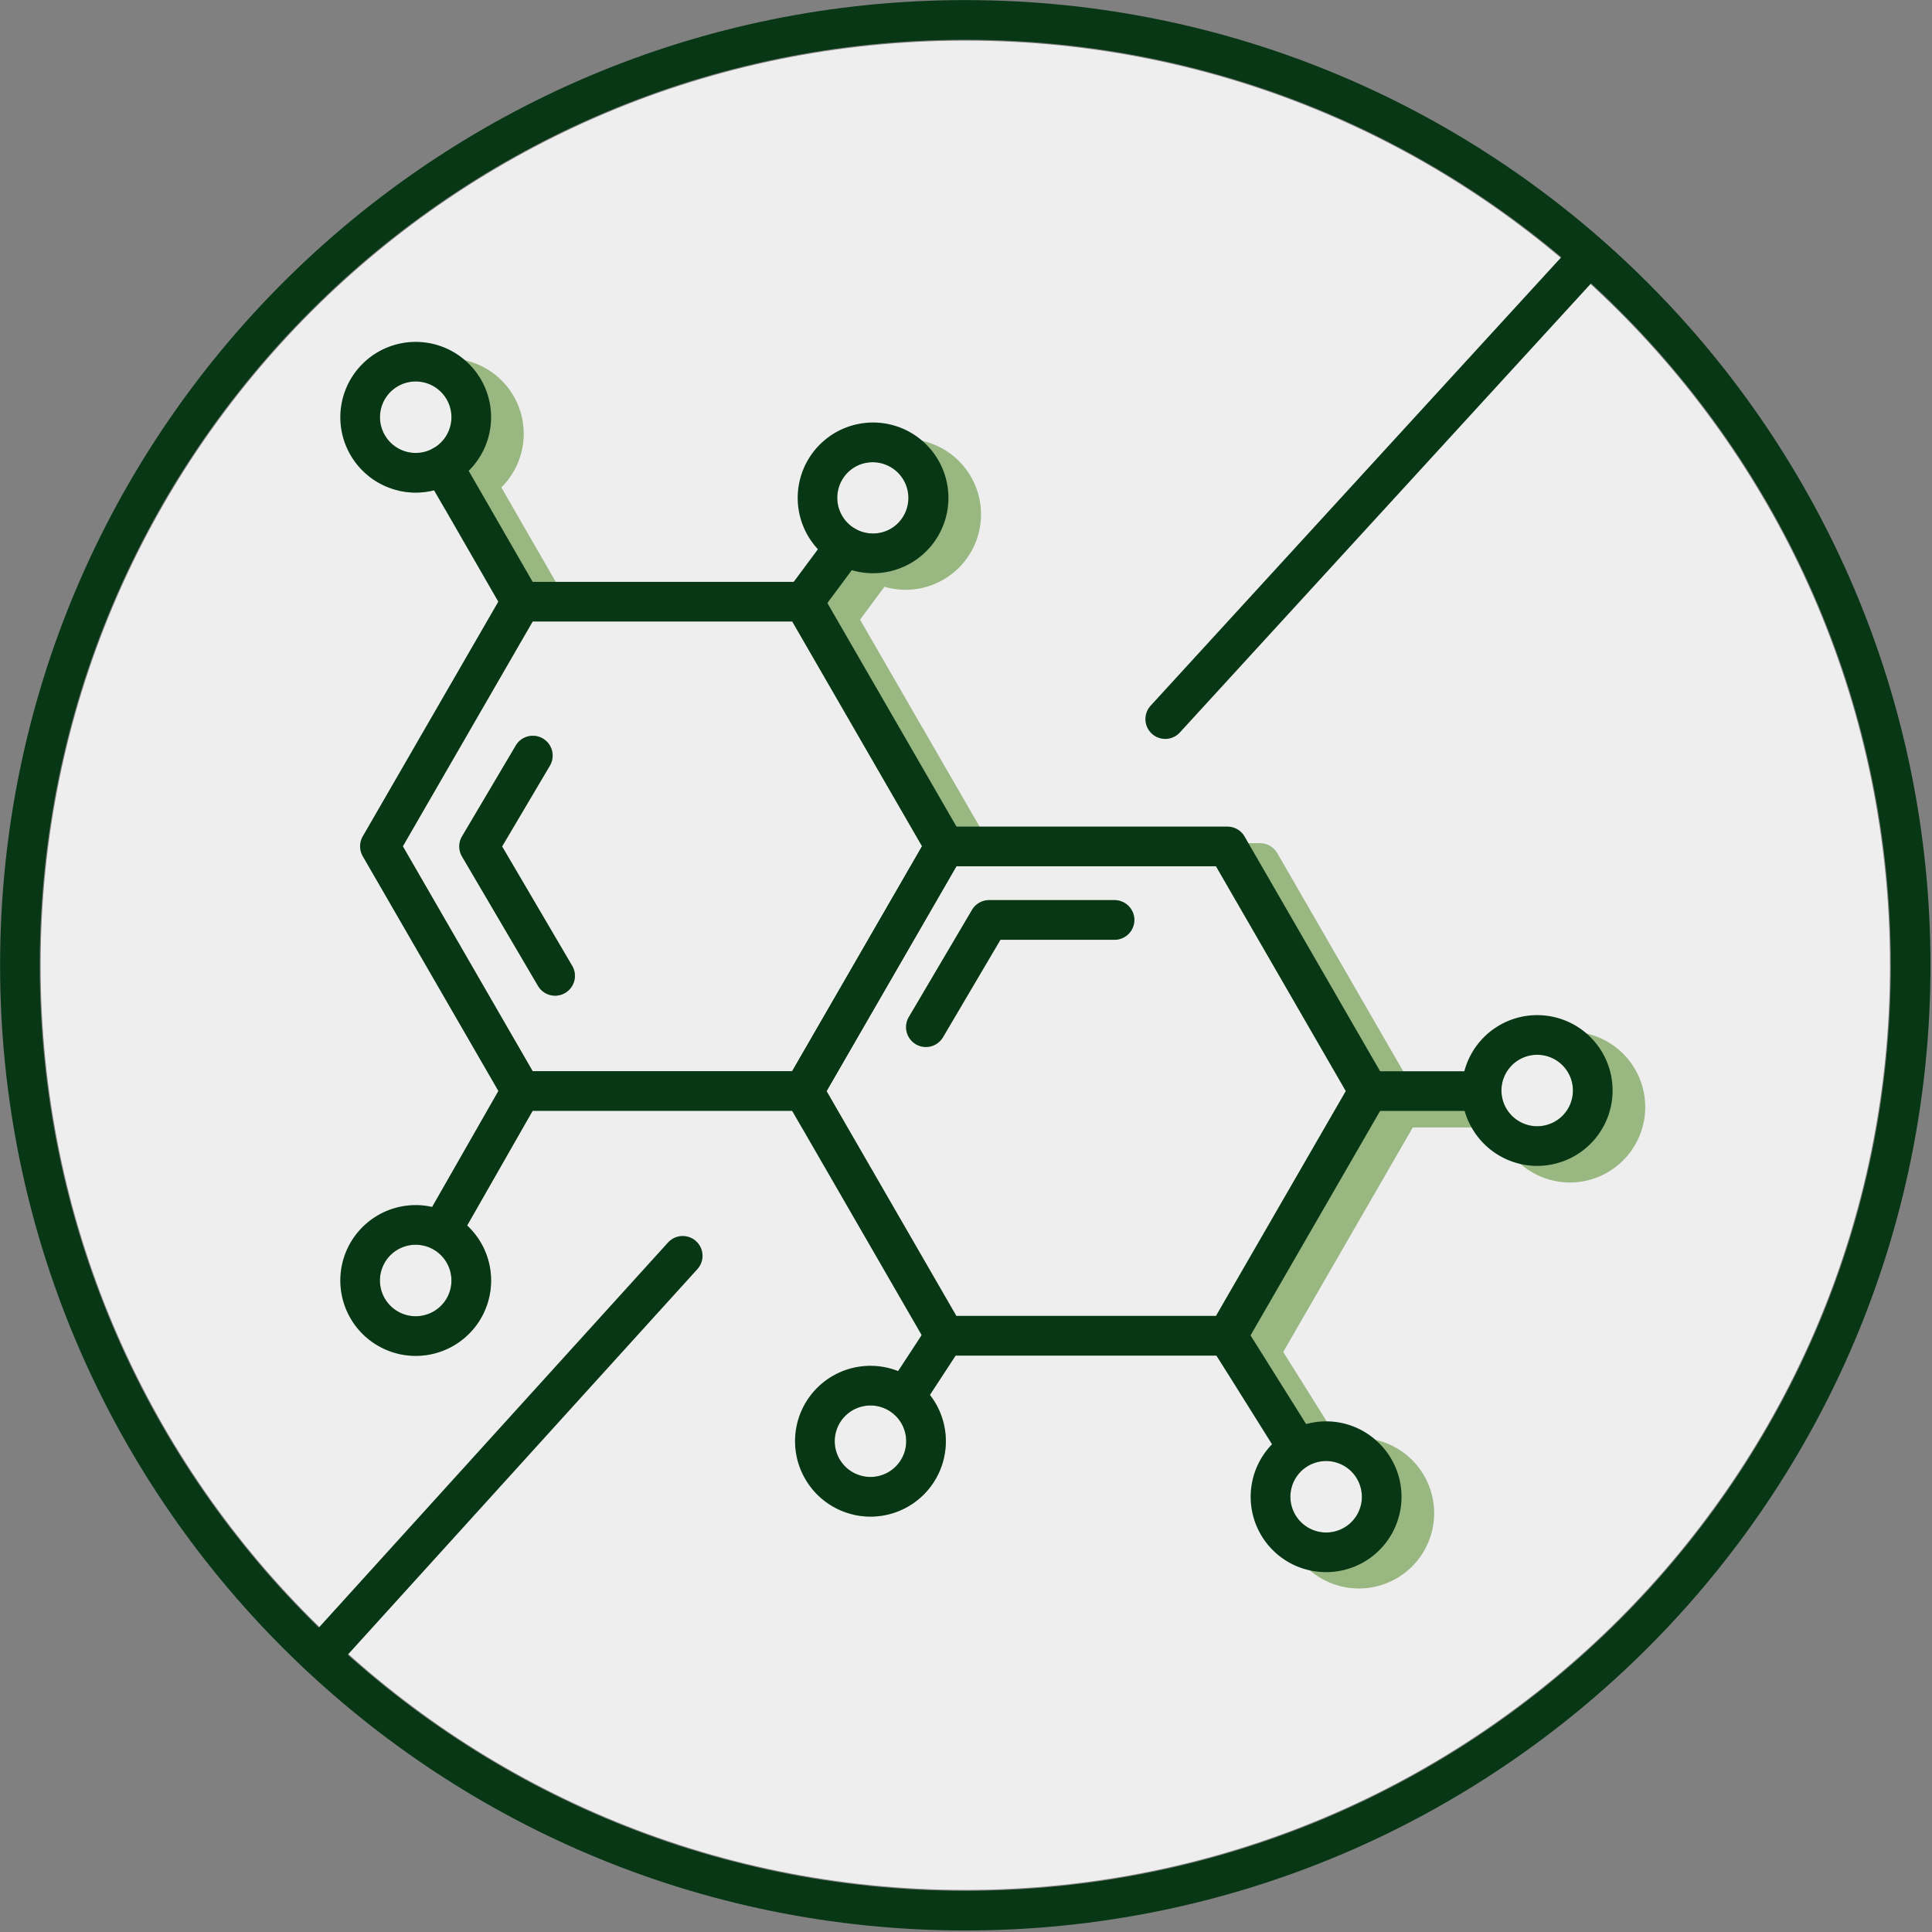
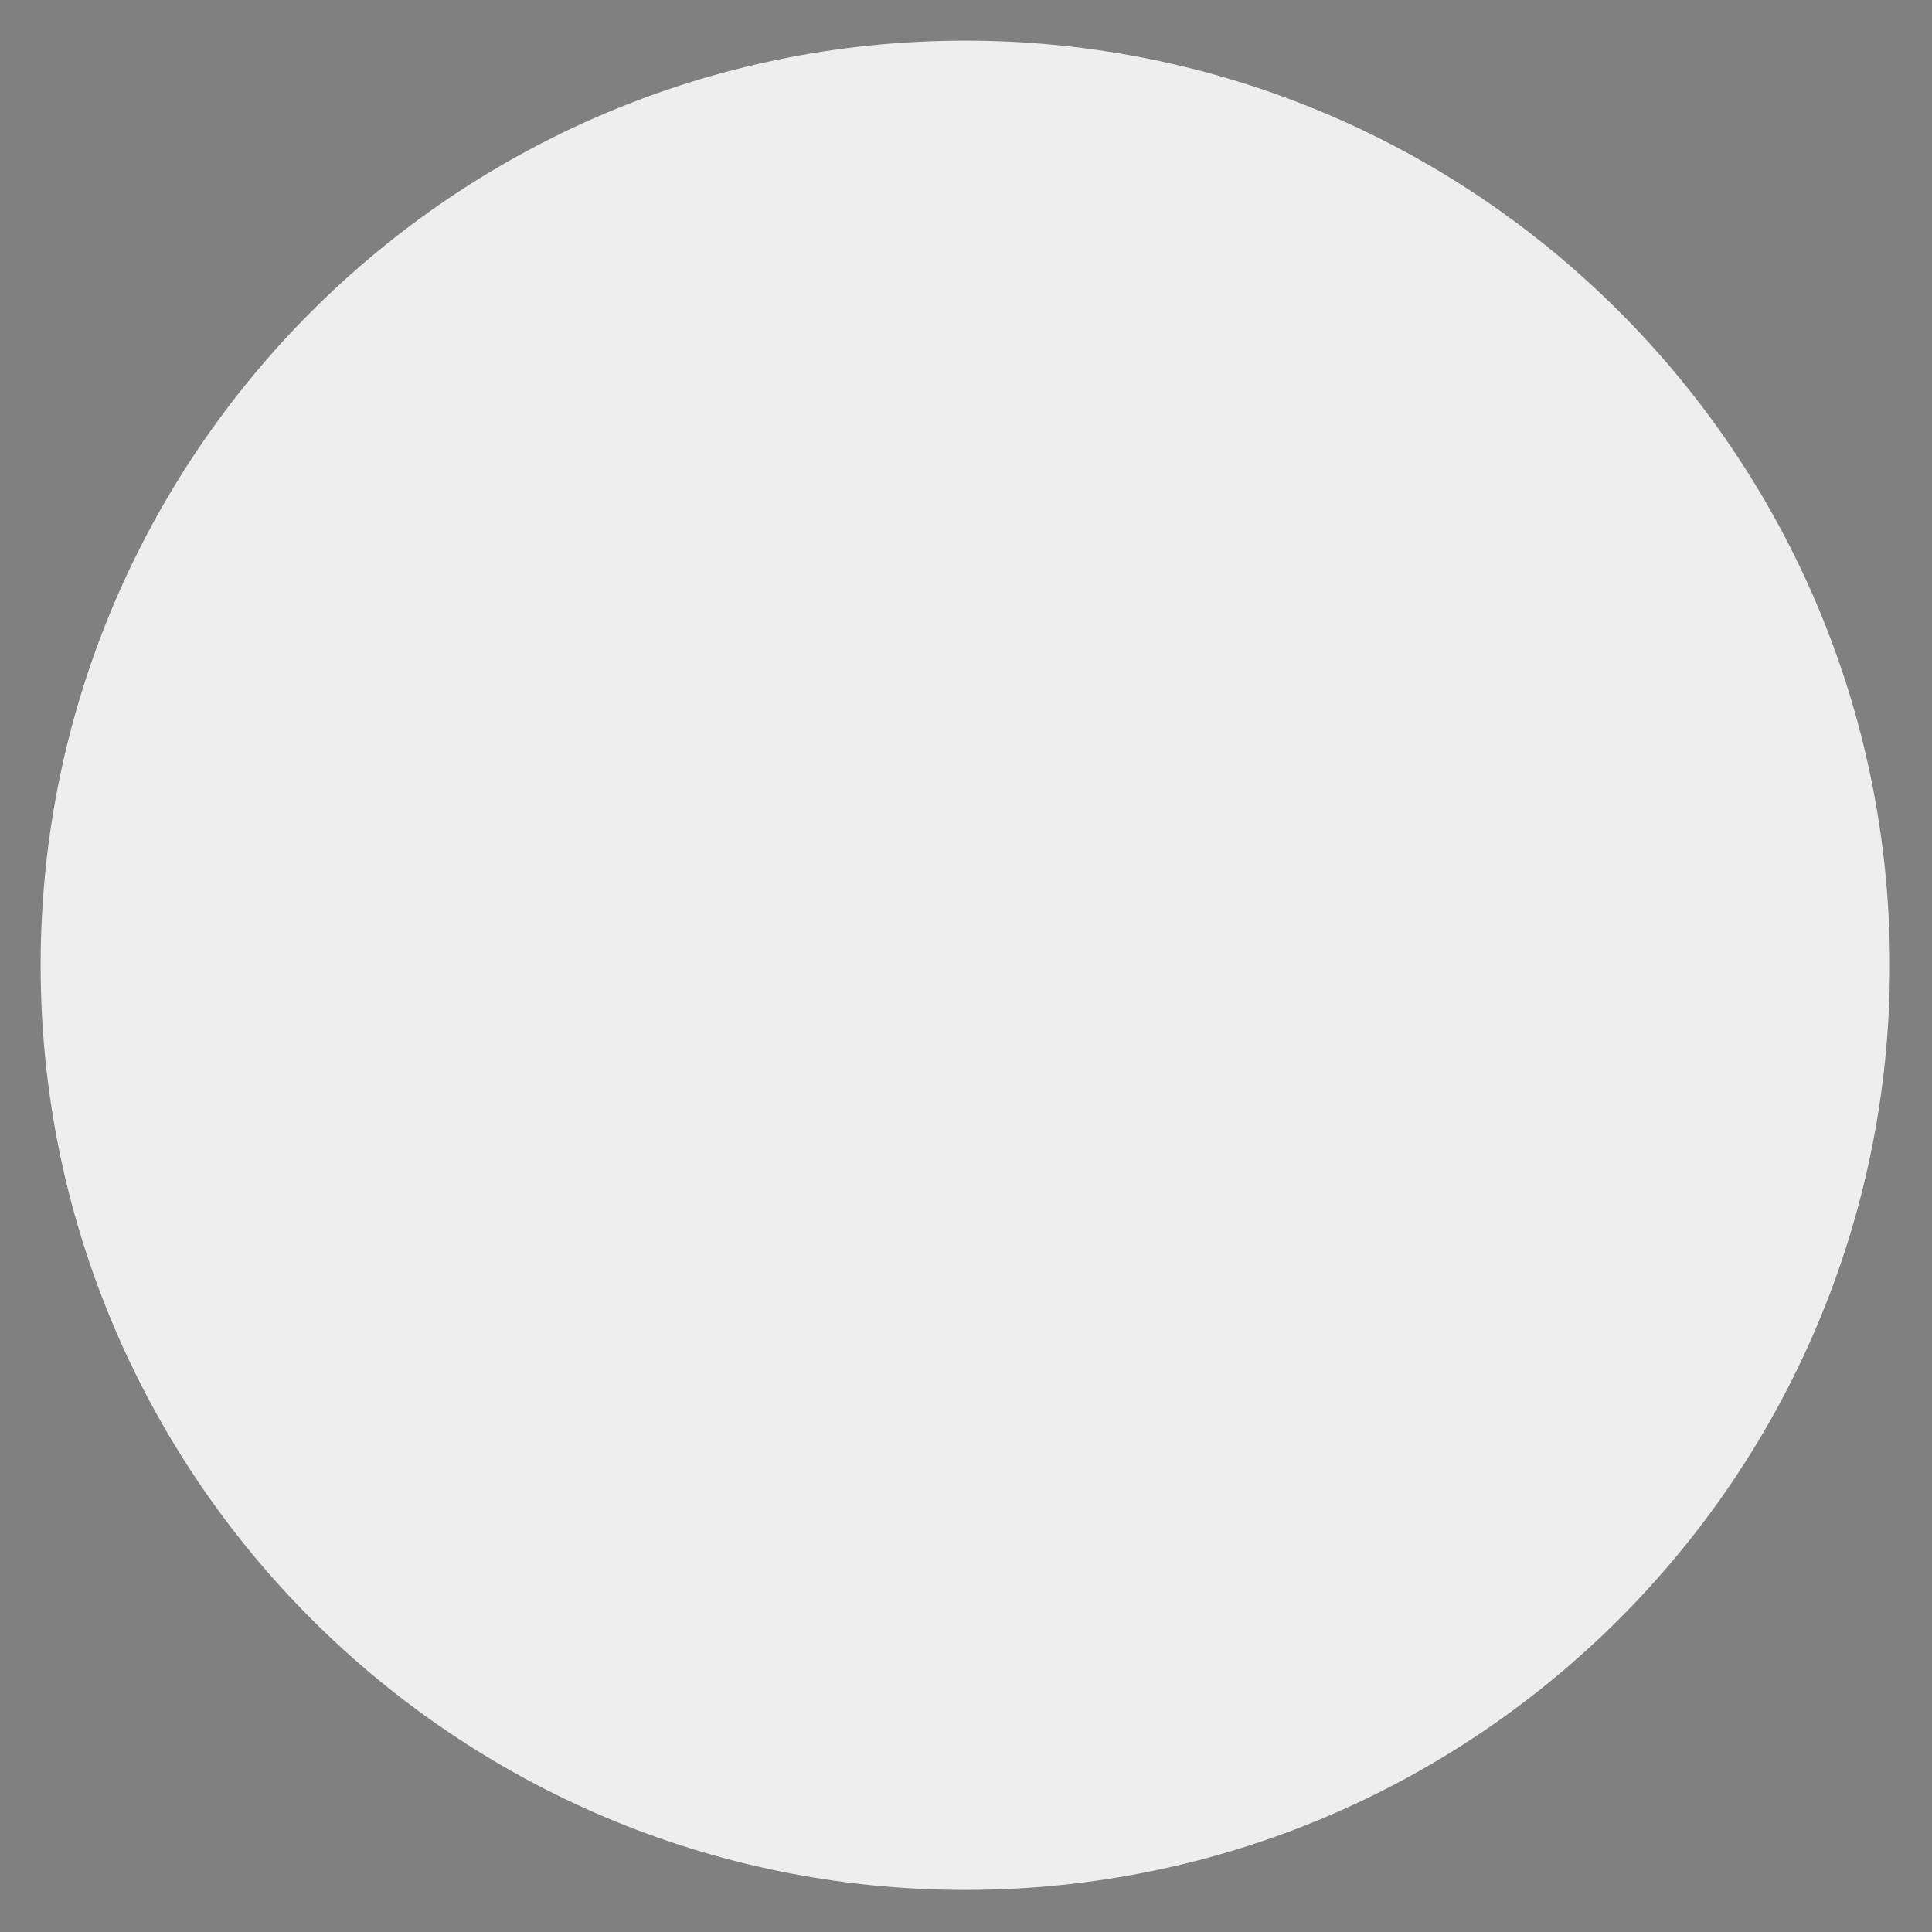
<svg xmlns="http://www.w3.org/2000/svg" width="253" height="253" fill="none">
  <rect width="100%" height="100%" fill="#808080" stroke="none" />
  <path fill="#EEE" d="M126.406 247.49c66.873 0 121.084-54.211 121.084-121.084S193.279 5.322 126.406 5.322 5.322 59.533 5.322 126.406 59.533 247.49 126.406 247.49Z" />
-   <path fill="#99B781" d="m74.93 126.475-9.175-15.632 6.293-10.638a2.595 2.595 0 0 0-4.466-2.64l-7.072 11.953a2.602 2.602 0 0 0-.009 2.64l9.954 16.948a2.594 2.594 0 0 0 4.743-.668 2.595 2.595 0 0 0-.268-1.963Zm0 0-9.175-15.632 6.293-10.638a2.595 2.595 0 0 0-4.466-2.64l-7.072 11.953a2.602 2.602 0 0 0-.009 2.64l9.954 16.948a2.594 2.594 0 0 0 4.743-.668 2.595 2.595 0 0 0-.268-1.963Zm0 0-9.175-15.632 6.293-10.638a2.595 2.595 0 0 0-4.466-2.64l-7.072 11.953a2.602 2.602 0 0 0-.009 2.64l9.954 16.948a2.594 2.594 0 0 0 4.743-.668 2.595 2.595 0 0 0-.268-1.963Zm71.03-8.604h-16.429a2.606 2.606 0 0 0-2.242 1.281l-8.275 14.031a2.6 2.6 0 0 0 2.887 3.836 2.595 2.595 0 0 0 1.588-1.196l7.522-12.758h14.949a2.598 2.598 0 0 0 0-5.194Zm0 0h-16.429a2.606 2.606 0 0 0-2.242 1.281l-8.275 14.031a2.6 2.6 0 0 0 2.887 3.836 2.595 2.595 0 0 0 1.588-1.196l7.522-12.758h14.949a2.598 2.598 0 0 0 0-5.194Zm-71.03 8.604-9.175-15.632 6.293-10.638a2.595 2.595 0 0 0-4.466-2.64l-7.072 11.953a2.602 2.602 0 0 0-.009 2.64l9.954 16.948a2.594 2.594 0 0 0 4.743-.668 2.595 2.595 0 0 0-.268-1.963Zm0 0-9.175-15.632 6.293-10.638a2.595 2.595 0 0 0-4.466-2.64l-7.072 11.953a2.602 2.602 0 0 0-.009 2.64l9.954 16.948a2.594 2.594 0 0 0 4.743-.668 2.595 2.595 0 0 0-.268-1.963Zm71.03-8.604h-16.429a2.606 2.606 0 0 0-2.242 1.281l-8.275 14.031a2.6 2.6 0 0 0 2.887 3.836 2.595 2.595 0 0 0 1.588-1.196l7.522-12.758h14.949a2.598 2.598 0 0 0 0-5.194Zm0 0h-16.429a2.606 2.606 0 0 0-2.242 1.281l-8.275 14.031a2.6 2.6 0 0 0 2.887 3.836 2.595 2.595 0 0 0 1.588-1.196l7.522-12.758h14.949a2.598 2.598 0 0 0 0-5.194Zm-71.03 8.604-9.175-15.632 6.293-10.638a2.595 2.595 0 0 0-4.466-2.64l-7.072 11.953a2.602 2.602 0 0 0-.009 2.64l9.954 16.948a2.594 2.594 0 0 0 4.743-.668 2.595 2.595 0 0 0-.268-1.963Zm0 0-9.175-15.632 6.293-10.638a2.595 2.595 0 0 0-4.466-2.64l-7.072 11.953a2.602 2.602 0 0 0-.009 2.64l9.954 16.948a2.594 2.594 0 0 0 4.743-.668 2.595 2.595 0 0 0-.268-1.963Zm71.03-8.604h-16.429a2.606 2.606 0 0 0-2.242 1.281l-8.275 14.031a2.6 2.6 0 0 0 2.887 3.836 2.595 2.595 0 0 0 1.588-1.196l7.522-12.758h14.949a2.598 2.598 0 0 0 0-5.194Zm0 0h-16.429a2.606 2.606 0 0 0-2.242 1.281l-8.275 14.031a2.6 2.6 0 0 0 2.887 3.836 2.595 2.595 0 0 0 1.588-1.196l7.522-12.758h14.949a2.598 2.598 0 0 0 0-5.194Zm-71.03 8.604-9.175-15.632 6.293-10.638a2.595 2.595 0 0 0-4.466-2.64l-7.072 11.953a2.602 2.602 0 0 0-.009 2.64l9.954 16.948a2.594 2.594 0 0 0 4.743-.668 2.595 2.595 0 0 0-.268-1.963Zm0 0-9.175-15.632 6.293-10.638a2.595 2.595 0 0 0-4.466-2.64l-7.072 11.953a2.602 2.602 0 0 0-.009 2.64l9.954 16.948a2.594 2.594 0 0 0 4.743-.668 2.595 2.595 0 0 0-.268-1.963Zm71.03-8.604h-16.429a2.606 2.606 0 0 0-2.242 1.281l-8.275 14.031a2.6 2.6 0 0 0 2.887 3.836 2.595 2.595 0 0 0 1.588-1.196l7.522-12.758h14.949a2.598 2.598 0 0 0 0-5.194Zm0 0h-16.429a2.606 2.606 0 0 0-2.242 1.281l-8.275 14.031a2.6 2.6 0 0 0 2.887 3.836 2.595 2.595 0 0 0 1.588-1.196l7.522-12.758h14.949a2.598 2.598 0 0 0 0-5.194Zm-71.03 8.604-9.175-15.632 6.293-10.638a2.595 2.595 0 0 0-4.466-2.64l-7.072 11.953a2.602 2.602 0 0 0-.009 2.64l9.954 16.948a2.594 2.594 0 0 0 4.743-.668 2.595 2.595 0 0 0-.268-1.963Zm132.841 8.872a9.89 9.89 0 0 0-11.738 7.107h-11.027l-1.255-2.173-16.489-28.564a2.605 2.605 0 0 0-2.251-1.298h-35.48l-1.255-2.173-15.65-27.101 3.194-4.31a9.857 9.857 0 0 0 7.6-.866 9.867 9.867 0 0 0 4.945-10.026 9.872 9.872 0 0 0-7.585-8.212 10.1 10.1 0 0 0-2.19-.242 9.866 9.866 0 0 0-7.201 16.61l-.312.415-2.856 3.852h-34.19l-1.256-2.172-7.124-12.37a9.867 9.867 0 0 0-6.941-16.887 9.868 9.868 0 0 0-6.458 17.33 9.873 9.873 0 0 0 4.596-.06l1.429 2.465c.147.009.285.009.432.009.815 0 1.626-.103 2.415-.303l5.852 10.153 2.553 4.423-.078.13L51.776 111.7a2.62 2.62 0 0 0 0 2.596l15.191 26.314 2.562 4.44-.233.416-8.423 14.749-.008.009a9.252 9.252 0 0 0-2.156-.242 9.992 9.992 0 0 0-3.064.484 9.884 9.884 0 0 0-6.608 7.431 9.878 9.878 0 0 0 3.207 9.413c.719.161 1.453.242 2.19.243a9.863 9.863 0 0 0 9.06-13.795 9.811 9.811 0 0 0-2.318-3.274l8.578-15.018h33.983l1.255 2.172h3.021l14.446 25.024 2.51 4.346-.337.51-2.753 4.207a9.866 9.866 0 0 0-5.323-.545h-.009a9.858 9.858 0 0 0-7.799 7.094 9.855 9.855 0 0 0 .072 5.487 9.855 9.855 0 0 0 2.993 4.6 9.861 9.861 0 0 0 7.408-1.256 9.863 9.863 0 0 0 4.587-9.393 9.866 9.866 0 0 0-2.033-5.044l3.368-5.15h34.155l1.368 2.173h2.908l4.943 7.894 1.67 2.666.667 1.056a9.86 9.86 0 1 0 15.091 12.616 9.857 9.857 0 0 0-5.83-15.377 10 10 0 0 0-2.181-.243 9.705 9.705 0 0 0-2.614.355l-1.584-2.527-5.695-9.089 16.965-29.395h11.071a9.922 9.922 0 0 0 3.055 4.787 9.822 9.822 0 0 0 11.27 1.151 9.875 9.875 0 0 0 2.431-15.305 9.87 9.87 0 0 0-5.062-2.933ZM56.719 171.771a4.681 4.681 0 1 1 2.398-4.086 4.659 4.659 0 0 1-2.398 4.086Zm59.56 21.042a4.677 4.677 0 0 1-5.628-.801 4.683 4.683 0 0 1-.702-5.641 4.678 4.678 0 0 1 7.754-.485 4.68 4.68 0 0 1-1.424 6.927ZM114.314 60.51a4.678 4.678 0 1 1 .01 9.356 4.678 4.678 0 0 1-.01-9.356Zm-64.555-5.878a4.679 4.679 0 1 1 6.96 4.086c-.009.008-.018.008-.026.017a4.676 4.676 0 0 1-6.934-4.103Zm2.995 56.193 17-29.438h33.991l17 29.438-17 29.447h-33.99l-17-29.447Zm55.484 32.053 17-29.438h34l17 29.438-17 29.447h-34l-17-29.447Zm70.103 53.129a4.68 4.68 0 0 1-5.596 4.593 4.684 4.684 0 0 1 .913-9.276 4.698 4.698 0 0 1 4.683 4.683Zm18.281-53.207c0-.926.275-1.83.79-2.599a4.673 4.673 0 0 1 4.804-1.989 4.685 4.685 0 0 1 3.676 3.677 4.683 4.683 0 0 1-1.988 4.804 4.688 4.688 0 0 1-2.599.79 4.687 4.687 0 0 1-4.683-4.683Zm-50.662-19.735a2.598 2.598 0 0 0 0-5.194h-16.429a2.606 2.606 0 0 0-2.242 1.281l-8.275 14.031a2.6 2.6 0 0 0 2.887 3.836 2.595 2.595 0 0 0 1.588-1.196l7.522-12.758h14.949Zm-73.263 7.323a2.603 2.603 0 0 0 2.59-2.614 2.599 2.599 0 0 0-.357-1.299l-9.175-15.632 6.293-10.638a2.595 2.595 0 0 0-4.466-2.64l-7.072 11.953a2.602 2.602 0 0 0-.009 2.64l9.954 16.948a2.597 2.597 0 0 0 2.242 1.282Zm2.233-3.913-9.175-15.632 6.293-10.638a2.595 2.595 0 0 0-4.466-2.64l-7.072 11.953a2.602 2.602 0 0 0-.009 2.64l9.954 16.948a2.594 2.594 0 0 0 4.743-.668 2.595 2.595 0 0 0-.268-1.963Zm71.03-8.604h-16.429a2.606 2.606 0 0 0-2.242 1.281l-8.275 14.031a2.6 2.6 0 0 0 2.887 3.836 2.595 2.595 0 0 0 1.588-1.196l7.522-12.758h14.949a2.598 2.598 0 0 0 0-5.194Zm0 0h-16.429a2.606 2.606 0 0 0-2.242 1.281l-8.275 14.031a2.6 2.6 0 0 0 2.887 3.836 2.595 2.595 0 0 0 1.588-1.196l7.522-12.758h14.949a2.598 2.598 0 0 0 0-5.194Zm-71.03 8.604-9.175-15.632 6.293-10.638a2.595 2.595 0 0 0-4.466-2.64l-7.072 11.953a2.602 2.602 0 0 0-.009 2.64l9.954 16.948a2.594 2.594 0 0 0 4.743-.668 2.595 2.595 0 0 0-.268-1.963Zm0 0-9.175-15.632 6.293-10.638a2.595 2.595 0 0 0-4.466-2.64l-7.072 11.953a2.602 2.602 0 0 0-.009 2.64l9.954 16.948a2.594 2.594 0 0 0 4.743-.668 2.595 2.595 0 0 0-.268-1.963Zm71.03-8.604h-16.429a2.606 2.606 0 0 0-2.242 1.281l-8.275 14.031a2.6 2.6 0 0 0 2.887 3.836 2.595 2.595 0 0 0 1.588-1.196l7.522-12.758h14.949a2.598 2.598 0 0 0 0-5.194Zm0 0h-16.429a2.606 2.606 0 0 0-2.242 1.281l-8.275 14.031a2.6 2.6 0 0 0 2.887 3.836 2.595 2.595 0 0 0 1.588-1.196l7.522-12.758h14.949a2.598 2.598 0 0 0 0-5.194Zm-71.03 8.604-9.175-15.632 6.293-10.638a2.595 2.595 0 0 0-4.466-2.64l-7.072 11.953a2.602 2.602 0 0 0-.009 2.64l9.954 16.948a2.594 2.594 0 0 0 4.743-.668 2.595 2.595 0 0 0-.268-1.963Zm0 0-9.175-15.632 6.293-10.638a2.595 2.595 0 0 0-4.466-2.64l-7.072 11.953a2.602 2.602 0 0 0-.009 2.64l9.954 16.948a2.594 2.594 0 0 0 4.743-.668 2.595 2.595 0 0 0-.268-1.963Zm71.03-8.604h-16.429a2.606 2.606 0 0 0-2.242 1.281l-8.275 14.031a2.6 2.6 0 0 0 2.887 3.836 2.595 2.595 0 0 0 1.588-1.196l7.522-12.758h14.949a2.598 2.598 0 0 0 0-5.194Zm0 0h-16.429a2.606 2.606 0 0 0-2.242 1.281l-8.275 14.031a2.6 2.6 0 0 0 2.887 3.836 2.595 2.595 0 0 0 1.588-1.196l7.522-12.758h14.949a2.598 2.598 0 0 0 0-5.194Zm-71.03 8.604-9.175-15.632 6.293-10.638a2.595 2.595 0 0 0-4.466-2.64l-7.072 11.953a2.602 2.602 0 0 0-.009 2.64l9.954 16.948a2.594 2.594 0 0 0 4.743-.668 2.595 2.595 0 0 0-.268-1.963Zm0 0-9.175-15.632 6.293-10.638a2.595 2.595 0 0 0-4.466-2.64l-7.072 11.953a2.602 2.602 0 0 0-.009 2.64l9.954 16.948a2.594 2.594 0 0 0 4.743-.668 2.595 2.595 0 0 0-.268-1.963Zm0 0-9.175-15.632 6.293-10.638a2.595 2.595 0 0 0-4.466-2.64l-7.072 11.953a2.602 2.602 0 0 0-.009 2.64l9.954 16.948a2.594 2.594 0 0 0 4.743-.668 2.595 2.595 0 0 0-.268-1.963Z" />
-   <path fill="#083716" d="m125.991 109.527-.736-1.281-16.905-29.274v-.008l-.354-.598-.503-.874a2.58 2.58 0 0 0-2.25-1.298H68.248a2.589 2.589 0 0 0-1.272.337 2.52 2.52 0 0 0-.97.961l-.753 1.298L47.5 109.527a2.623 2.623 0 0 0 0 2.597l17.762 30.745.744 1.299a2.592 2.592 0 0 0 2.242 1.298h36.995a2.598 2.598 0 0 0 2.25-1.298l.745-1.29 17-29.438.753-1.316a2.584 2.584 0 0 0 0-2.597Zm-22.245 30.745H69.754l-17-29.446 17-29.439h33.992l16.999 29.439-16.999 29.446Z" />
-   <path fill="#083716" d="m181.482 141.58-.753-1.299-17.243-29.862-.502-.875a2.602 2.602 0 0 0-2.25-1.298h-36.995a2.598 2.598 0 0 0-2.25 1.298l-.745 1.282-17 29.446-.753 1.308a2.584 2.584 0 0 0 0 2.596l.745 1.29 1.255 2.173 15.701 27.196.797 1.385a2.595 2.595 0 0 0 2.25 1.298h36.995a2.598 2.598 0 0 0 2.25-1.298l.779-1.35 16.966-29.395.753-1.299a2.625 2.625 0 0 0 0-2.596Zm-22.246 30.745h-33.999l-17-29.447 17-29.438h33.999l17 29.438-17 29.447ZM60.9 47.18a9.872 9.872 0 0 0-16.333 7.317 9.87 9.87 0 0 0 9.867 10.011 9.869 9.869 0 0 0 2.415-.303 9.831 9.831 0 0 0 4.527-2.553 9.856 9.856 0 0 0-.476-14.473Zm-11.14 7.452a4.679 4.679 0 1 1 6.96 4.086c-.01.008-.018.008-.027.017a4.678 4.678 0 0 1-6.933-4.103ZM61.175 160.484c-.095-.096-.199-.182-.303-.269a9.696 9.696 0 0 0-4.284-2.164h-.009a9.232 9.232 0 0 0-2.147-.242 9.877 9.877 0 0 0-9.806 8.773 9.873 9.873 0 0 0 7.617 10.729c.718.16 1.453.241 2.19.242a9.863 9.863 0 0 0 9.06-13.795 9.81 9.81 0 0 0-2.318-3.274Zm-4.457 11.287a4.681 4.681 0 1 1 2.398-4.086 4.657 4.657 0 0 1-2.398 4.086ZM121.775 182.668a9.46 9.46 0 0 0-1.315-1.384 9.682 9.682 0 0 0-2.848-1.74h-.009a9.869 9.869 0 0 0-12.156 14.136 9.858 9.858 0 0 0 6.366 4.681 9.87 9.87 0 0 0 11.995-10.649 9.866 9.866 0 0 0-2.033-5.044Zm-5.496 10.145a4.677 4.677 0 0 1-5.628-.801 4.68 4.68 0 0 1 4.559-7.797 4.68 4.68 0 0 1 1.069 8.598ZM180.115 188.546a9.814 9.814 0 0 0-6.38-2.415h-.078a9.665 9.665 0 0 0-2.614.355 9.39 9.39 0 0 0-2.527 1.099 9.863 9.863 0 0 0 5.141 18.29 9.867 9.867 0 0 0 9.567-12.313 9.86 9.86 0 0 0-3.109-5.016Zm-4.172 11.547a4.684 4.684 0 0 1-6.322-6.457 4.683 4.683 0 0 1 7.757-.473c.624.817.962 1.816.962 2.844a4.655 4.655 0 0 1-2.397 4.086ZM207.77 135.347a9.883 9.883 0 0 0-9.376-1.977 9.874 9.874 0 0 0-6.958 9.084c-.008.112-.008.233-.008.346a9.722 9.722 0 0 0 .372 2.675c.207.76.513 1.49.909 2.172a9.89 9.89 0 0 0 6.422 4.787 9.868 9.868 0 0 0 11.418-6.179 9.873 9.873 0 0 0-2.779-10.908Zm-4.181 11.538a4.675 4.675 0 0 1-5.628-.801 4.675 4.675 0 0 1 1.564-7.609 4.683 4.683 0 0 1 5.488 1.484c.625.815.964 1.814.965 2.841a4.658 4.658 0 0 1-2.389 4.085ZM120.779 57.73a9.866 9.866 0 0 0-14.993 2.53 9.874 9.874 0 0 0-.709 8.372 9.876 9.876 0 0 0 5.999 5.882 9.867 9.867 0 0 0 9.703-16.784Zm-4.181 11.54a4.676 4.676 0 1 1-4.557-8.167 4.676 4.676 0 0 1 4.557 8.166Z" />
-   <path fill="#083716" d="M69.544 81.041a.462.462 0 0 1-.095.043 2.5 2.5 0 0 1-1.195.303 2.604 2.604 0 0 1-2.259-1.307l-.744-1.29-6.977-12.118-1.428-2.466-1.108-1.93a2.584 2.584 0 0 1 .952-3.54c.009-.01.017-.01.026-.018a2.597 2.597 0 0 1 3.523.97l1.134 1.964 8.379 14.542.744 1.298a2.596 2.596 0 0 1-.952 3.549ZM105.243 81.384a2.596 2.596 0 0 1-2.082-4.146l5.431-7.307a2.598 2.598 0 0 1 4.641 1.176 2.598 2.598 0 0 1-.473 1.922l-5.431 7.307a2.59 2.59 0 0 1-2.086 1.048ZM70.504 144.15l-.754 1.316-8.577 15.018-.693 1.211a2.583 2.583 0 0 1-2.25 1.307 2.659 2.659 0 0 1-1.29-.337 2.558 2.558 0 0 1-1.298-2.199 2.446 2.446 0 0 1 .328-1.35l.607-1.065h.008l8.673-15.182.736-1.29a2.597 2.597 0 0 1 4.51 2.571ZM192.907 145.476H179.23a2.598 2.598 0 1 1 0-5.193h13.677a2.597 2.597 0 1 1 0 5.193ZM170.297 190.19a.435.435 0 0 1-.112.061 2.577 2.577 0 0 1-3.463-.883l-.147-.234-5.912-9.443-1.367-2.173-.762-1.22a2.6 2.6 0 0 1 .824-3.57 2.596 2.596 0 0 1 3.573.809l.831 1.333 7.28 11.616.078.129a2.6 2.6 0 0 1 .331 1.959 2.578 2.578 0 0 1-1.154 1.616ZM125.91 176.341l-.77 1.177-3.368 5.15-.805 1.23c-.37.565-.946.965-1.605 1.113a2.6 2.6 0 0 1-3.085-1.896 2.6 2.6 0 0 1 .267-1.935h.009c.02-.045.043-.089.069-.13l.978-1.506h.009l3.081-4.709.875-1.342a2.604 2.604 0 0 1 3.592-.744 2.592 2.592 0 0 1 .753 3.592ZM74.01 130.024a2.593 2.593 0 0 1-2.883-.159 2.6 2.6 0 0 1-.674-.758l-9.954-16.948a2.6 2.6 0 0 1 .008-2.64l7.072-11.954a2.595 2.595 0 0 1 4.466 2.64l-6.292 10.638 9.175 15.632a2.589 2.589 0 0 1-.918 3.549ZM148.555 120.468a2.6 2.6 0 0 1-2.597 2.597H131.01l-7.522 12.758a2.595 2.595 0 0 1-4.834-1.339c.003-.457.127-.906.359-1.301l8.275-14.031a2.613 2.613 0 0 1 2.242-1.281h16.428a2.606 2.606 0 0 1 2.597 2.597Z" />
-   <path stroke="#083716" stroke-linecap="round" stroke-linejoin="round" stroke-width="5.193" d="M126.406 250.204c68.371 0 123.798-55.426 123.798-123.798S194.777 2.608 126.406 2.608C58.034 2.608 2.607 58.034 2.607 126.406s55.427 123.798 123.799 123.798ZM89.403 164.452l-46.608 51.402M208.185 33.451 152.59 94.167" />
</svg>